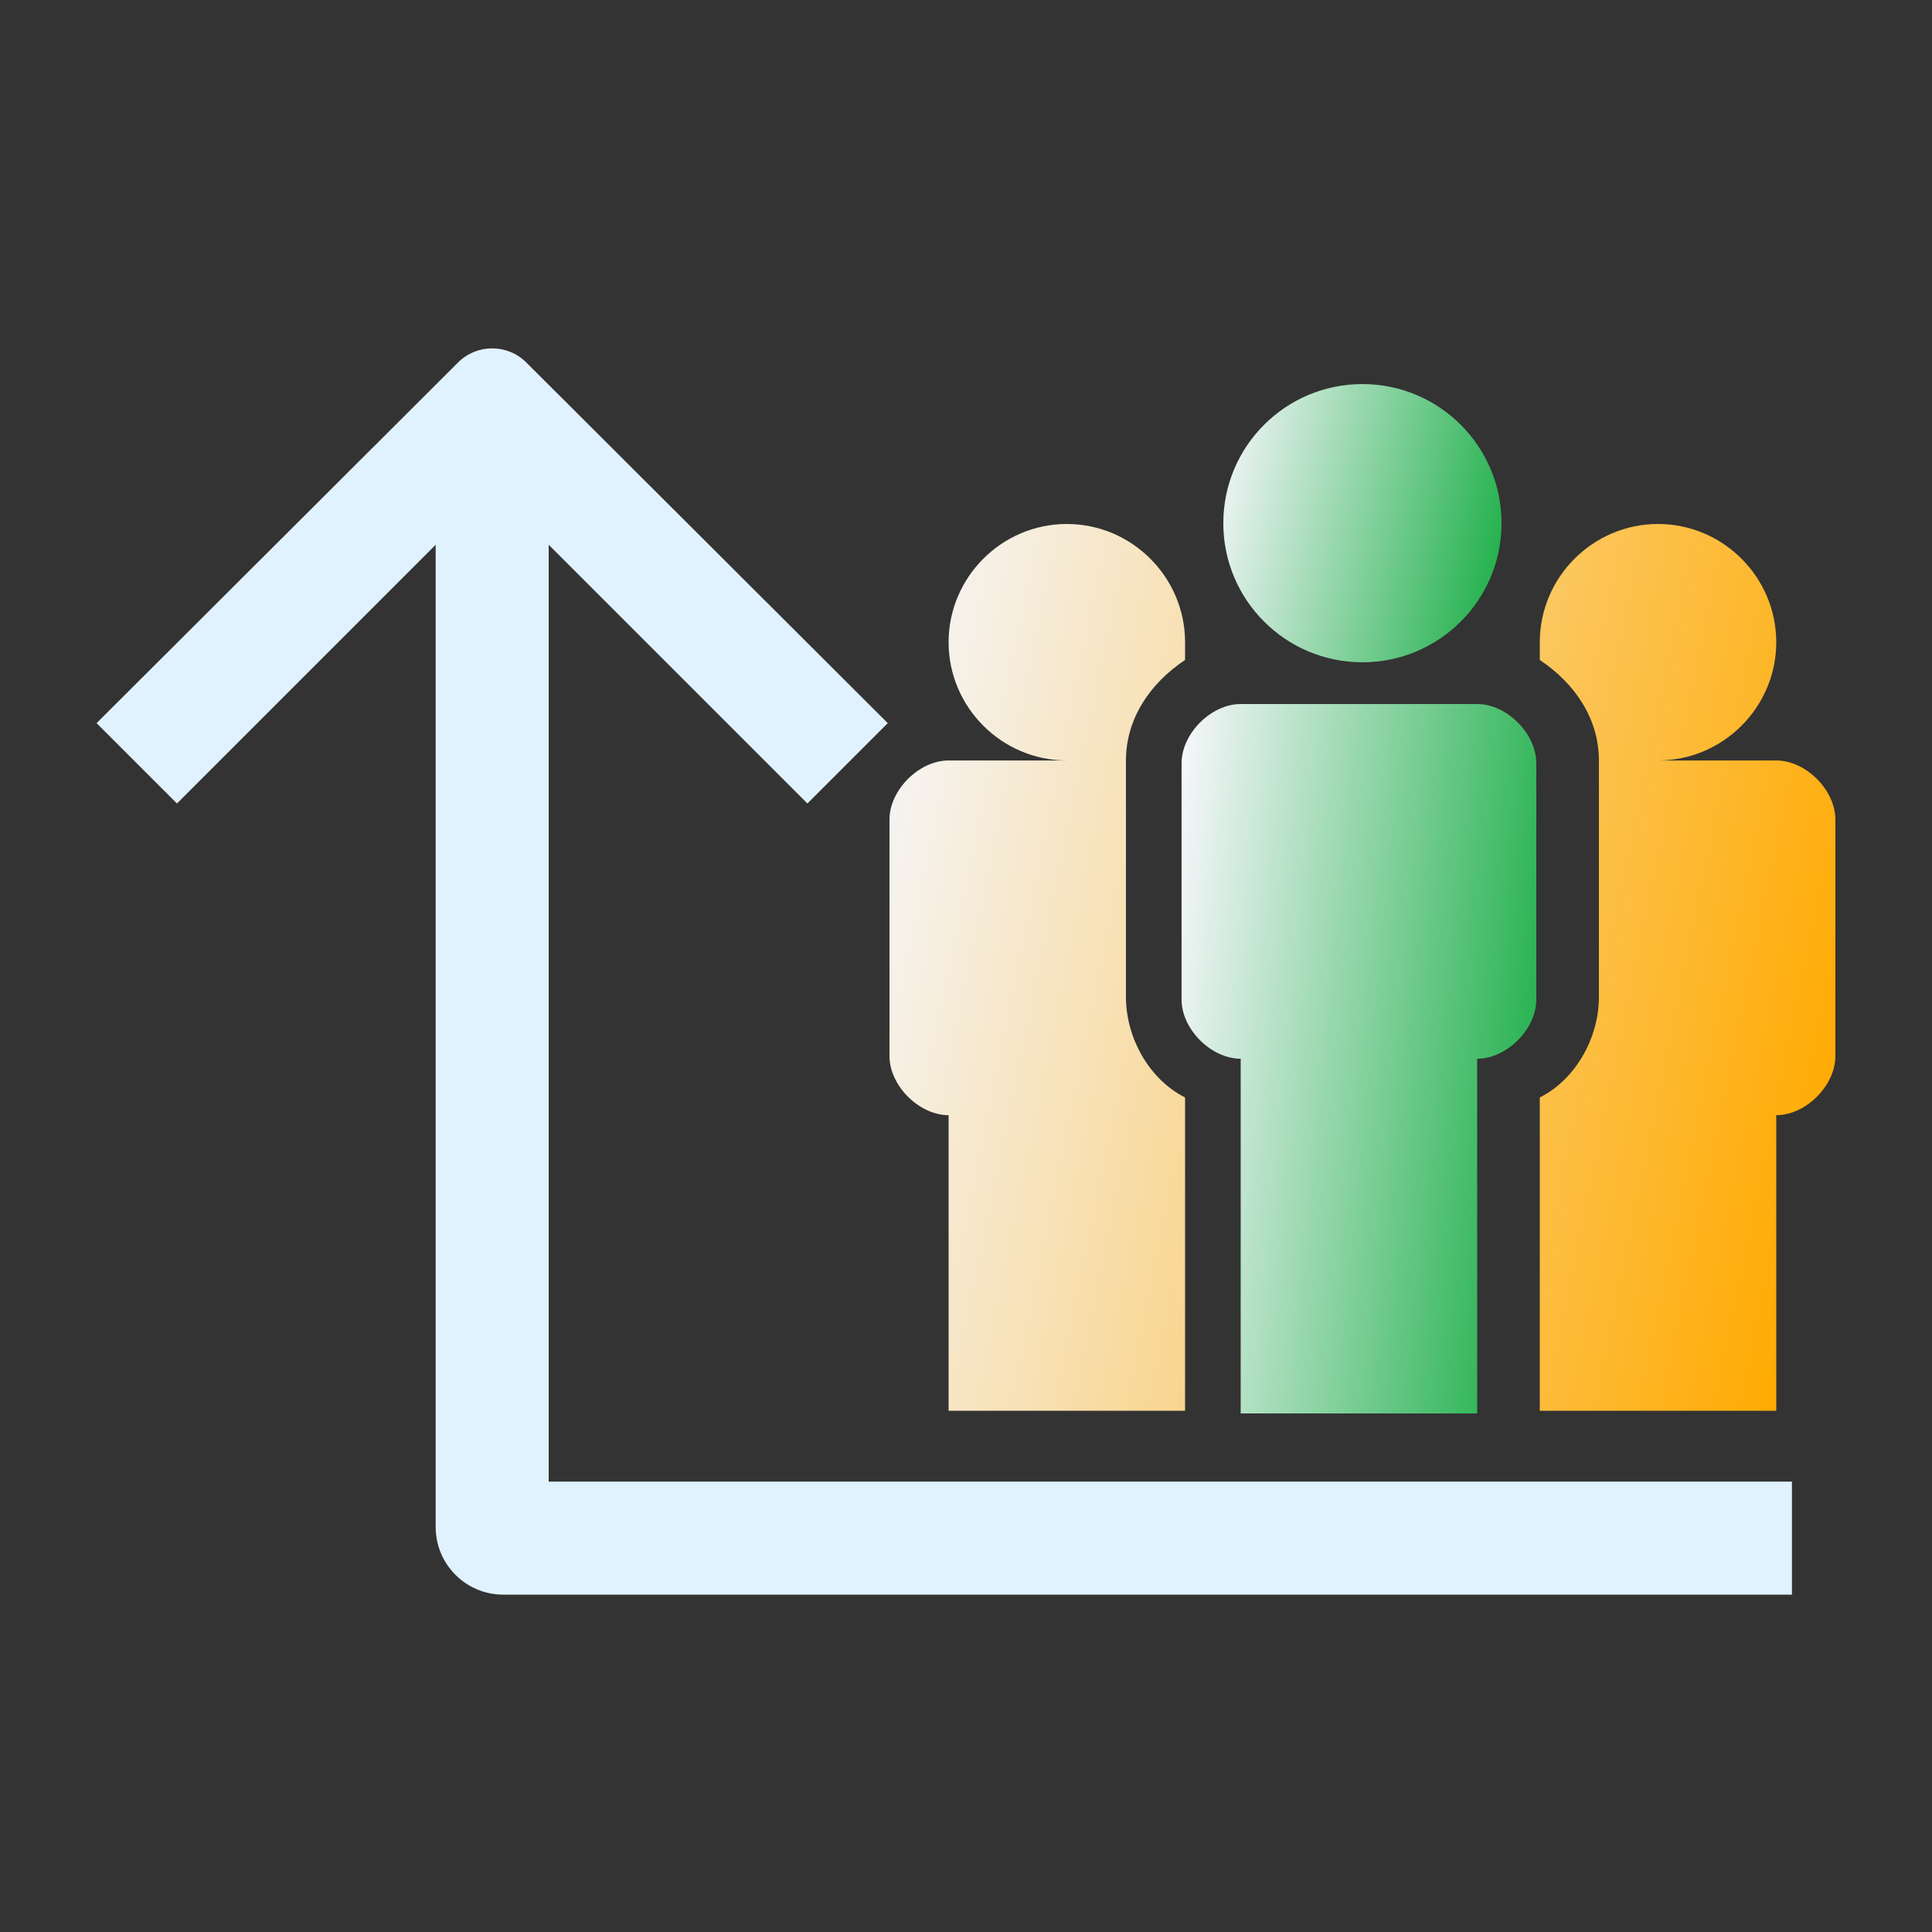
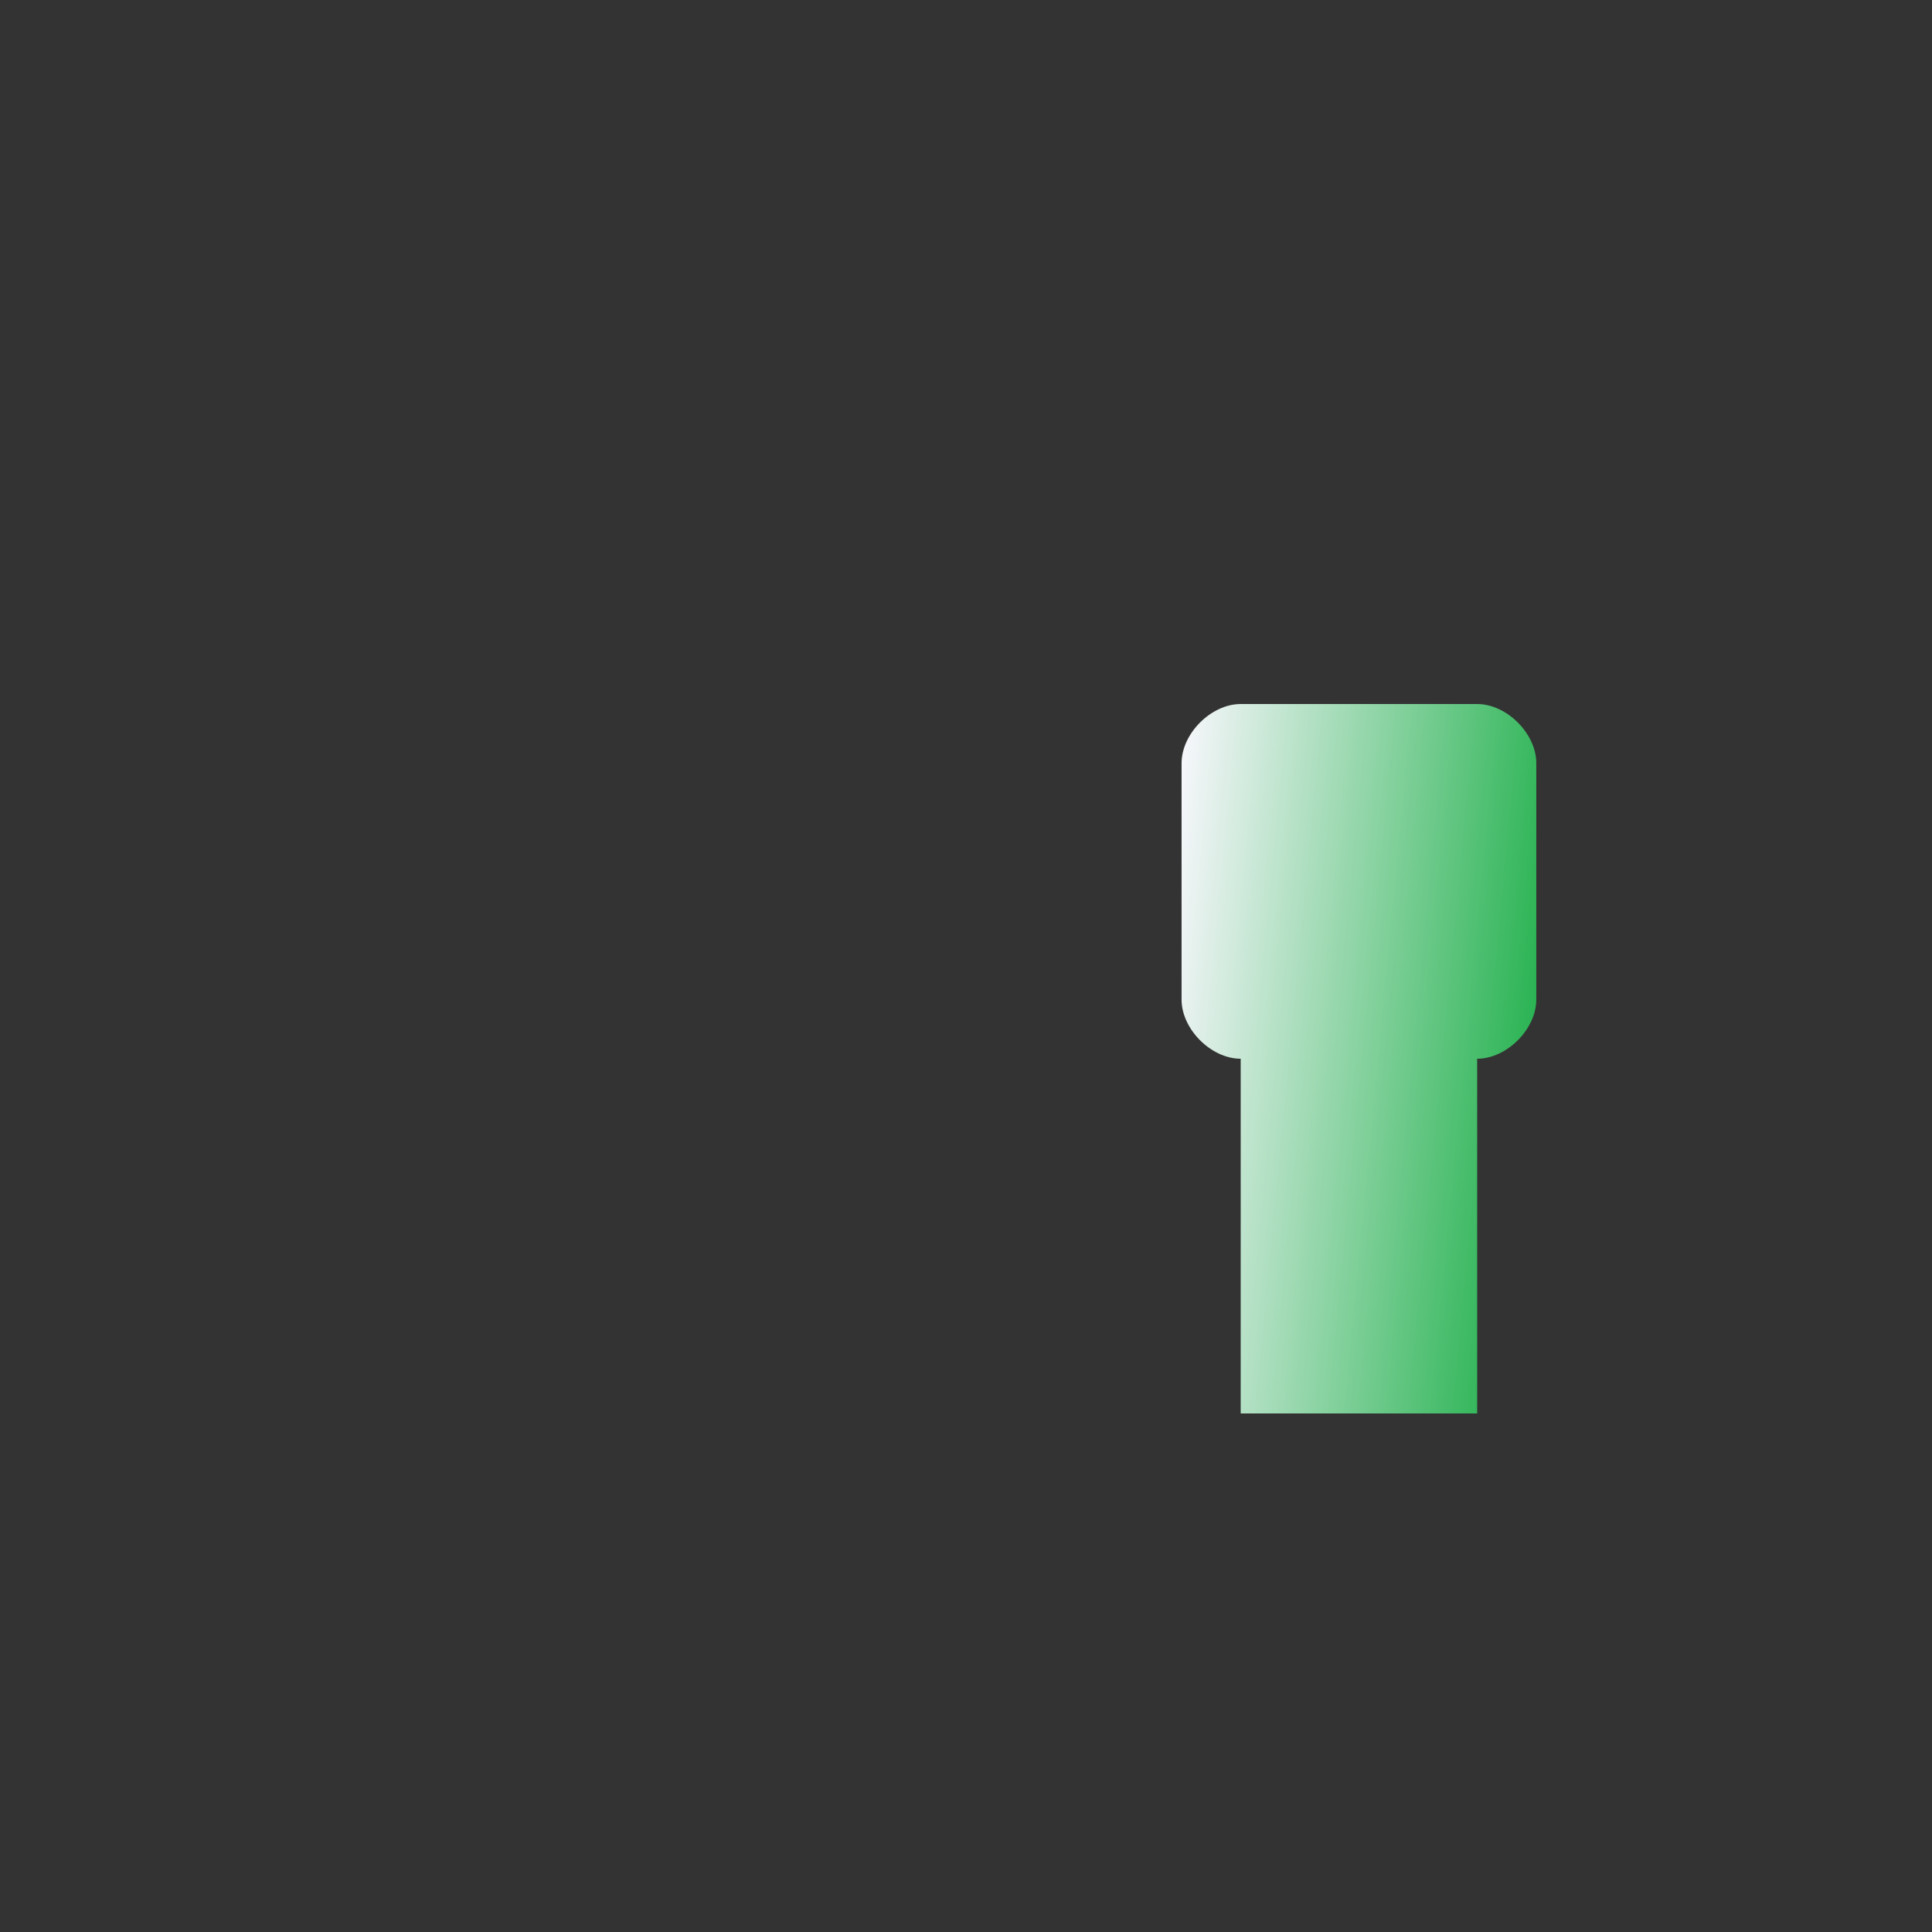
<svg xmlns="http://www.w3.org/2000/svg" width="200" height="200" viewBox="0 0 200 200" fill="none">
  <rect x="0" y="0" width="200" height="200" fill="#333333" stroke="none" />
-   <path d="M122.678 146.043V113.607C119.006 111.771 116.558 107.487 116.558 103.203V78.723C116.558 74.439 119.006 70.767 122.678 68.319V66.483C122.678 59.751 117.17 54.243 110.438 54.243C103.706 54.243 98.198 59.751 98.198 66.483C98.198 73.215 103.706 78.723 110.438 78.723H98.198C95.138 78.723 92.078 81.783 92.078 84.843V109.323C92.078 112.383 95.138 115.443 98.198 115.443V146.043H122.678ZM183.878 78.723H171.638C178.37 78.723 183.878 73.215 183.878 66.483C183.878 59.751 178.37 54.243 171.638 54.243C164.906 54.243 159.398 59.751 159.398 66.483V68.319C163.07 70.767 165.518 74.439 165.518 78.723V103.203C165.518 107.487 163.07 111.771 159.398 113.607V146.043H183.878V115.443C186.938 115.443 189.998 112.383 189.998 109.323V84.843C189.998 81.783 186.938 78.723 183.878 78.723Z" fill="url(#paint0_linear_2130_742)" />
  <path d="M152.916 72.88H128.436C125.376 72.88 122.316 75.94 122.316 79V103.48C122.316 106.54 125.376 109.6 128.436 109.6V146.32H152.916V109.6C155.976 109.6 159.036 106.54 159.036 103.48V79C159.036 75.94 155.976 72.88 152.916 72.88Z" fill="url(#paint1_linear_2130_742)" />
-   <path d="M56.8 56.395V153.377H185.5V165.077H52.1C48.234 165.077 45.1 161.943 45.1 158.077V56.395L18.318 83.177L10 74.859L47.418 37.524C49.37 35.576 52.53 35.576 54.482 37.524L91.9 74.859L83.582 83.177L56.8 56.395Z" fill="#E1F2FF" />
-   <circle cx="141.037" cy="54.16" r="14.4" fill="url(#paint2_linear_2130_742)" />
  <defs>
    <linearGradient id="paint0_linear_2130_742" x1="90.31" y1="72.85" x2="195.337" y2="94.395" gradientUnits="userSpaceOnUse">
      <stop stop-color="#F5F6FA" />
      <stop offset="1" stop-color="#FFAA00" />
      <stop offset="1" stop-color="#20B04B" />
      <stop offset="1" stop-color="#FFAA00" />
    </linearGradient>
    <linearGradient id="paint1_linear_2130_742" x1="121.653" y1="87.765" x2="162.32" y2="91.675" gradientUnits="userSpaceOnUse">
      <stop stop-color="#F5F6FA" />
      <stop offset="1" stop-color="#20B04B" />
      <stop offset="1" stop-color="#20B04B" />
    </linearGradient>
    <linearGradient id="paint2_linear_2130_742" x1="126.117" y1="45.597" x2="157.159" y2="51.567" gradientUnits="userSpaceOnUse">
      <stop stop-color="#F5F6FA" />
      <stop offset="1" stop-color="#20B04B" />
      <stop offset="1" stop-color="#20B04B" />
    </linearGradient>
  </defs>
</svg>